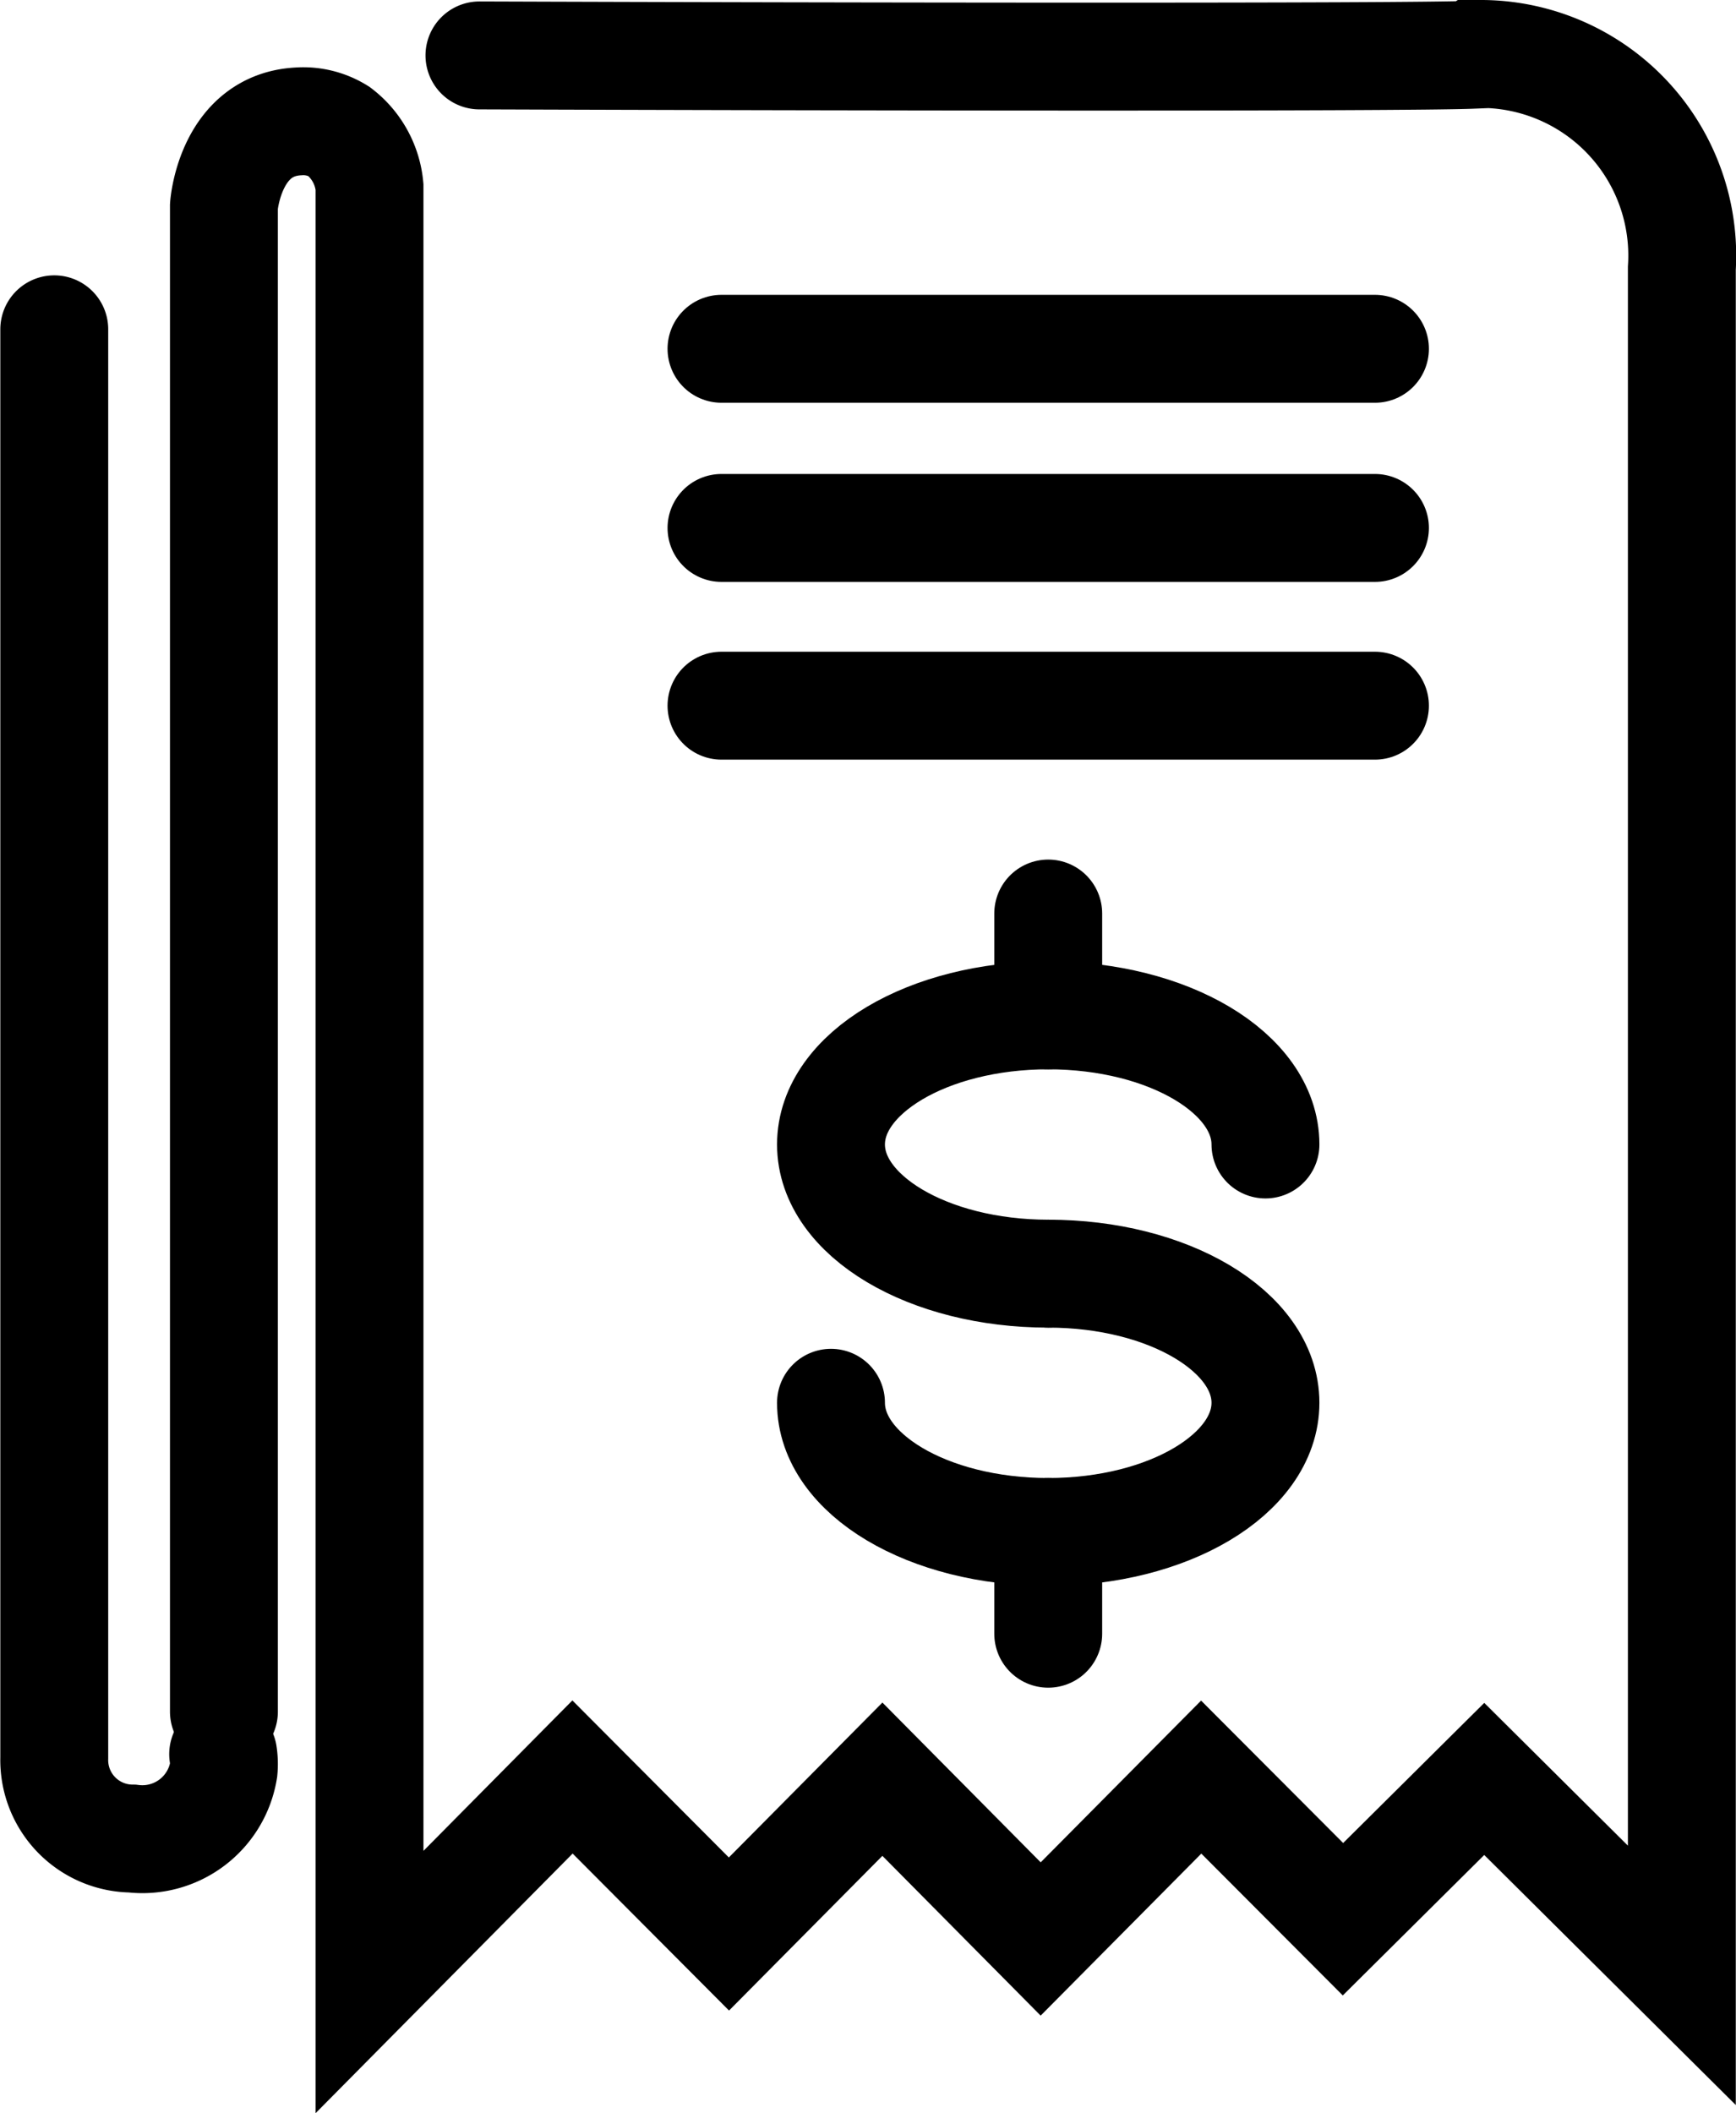
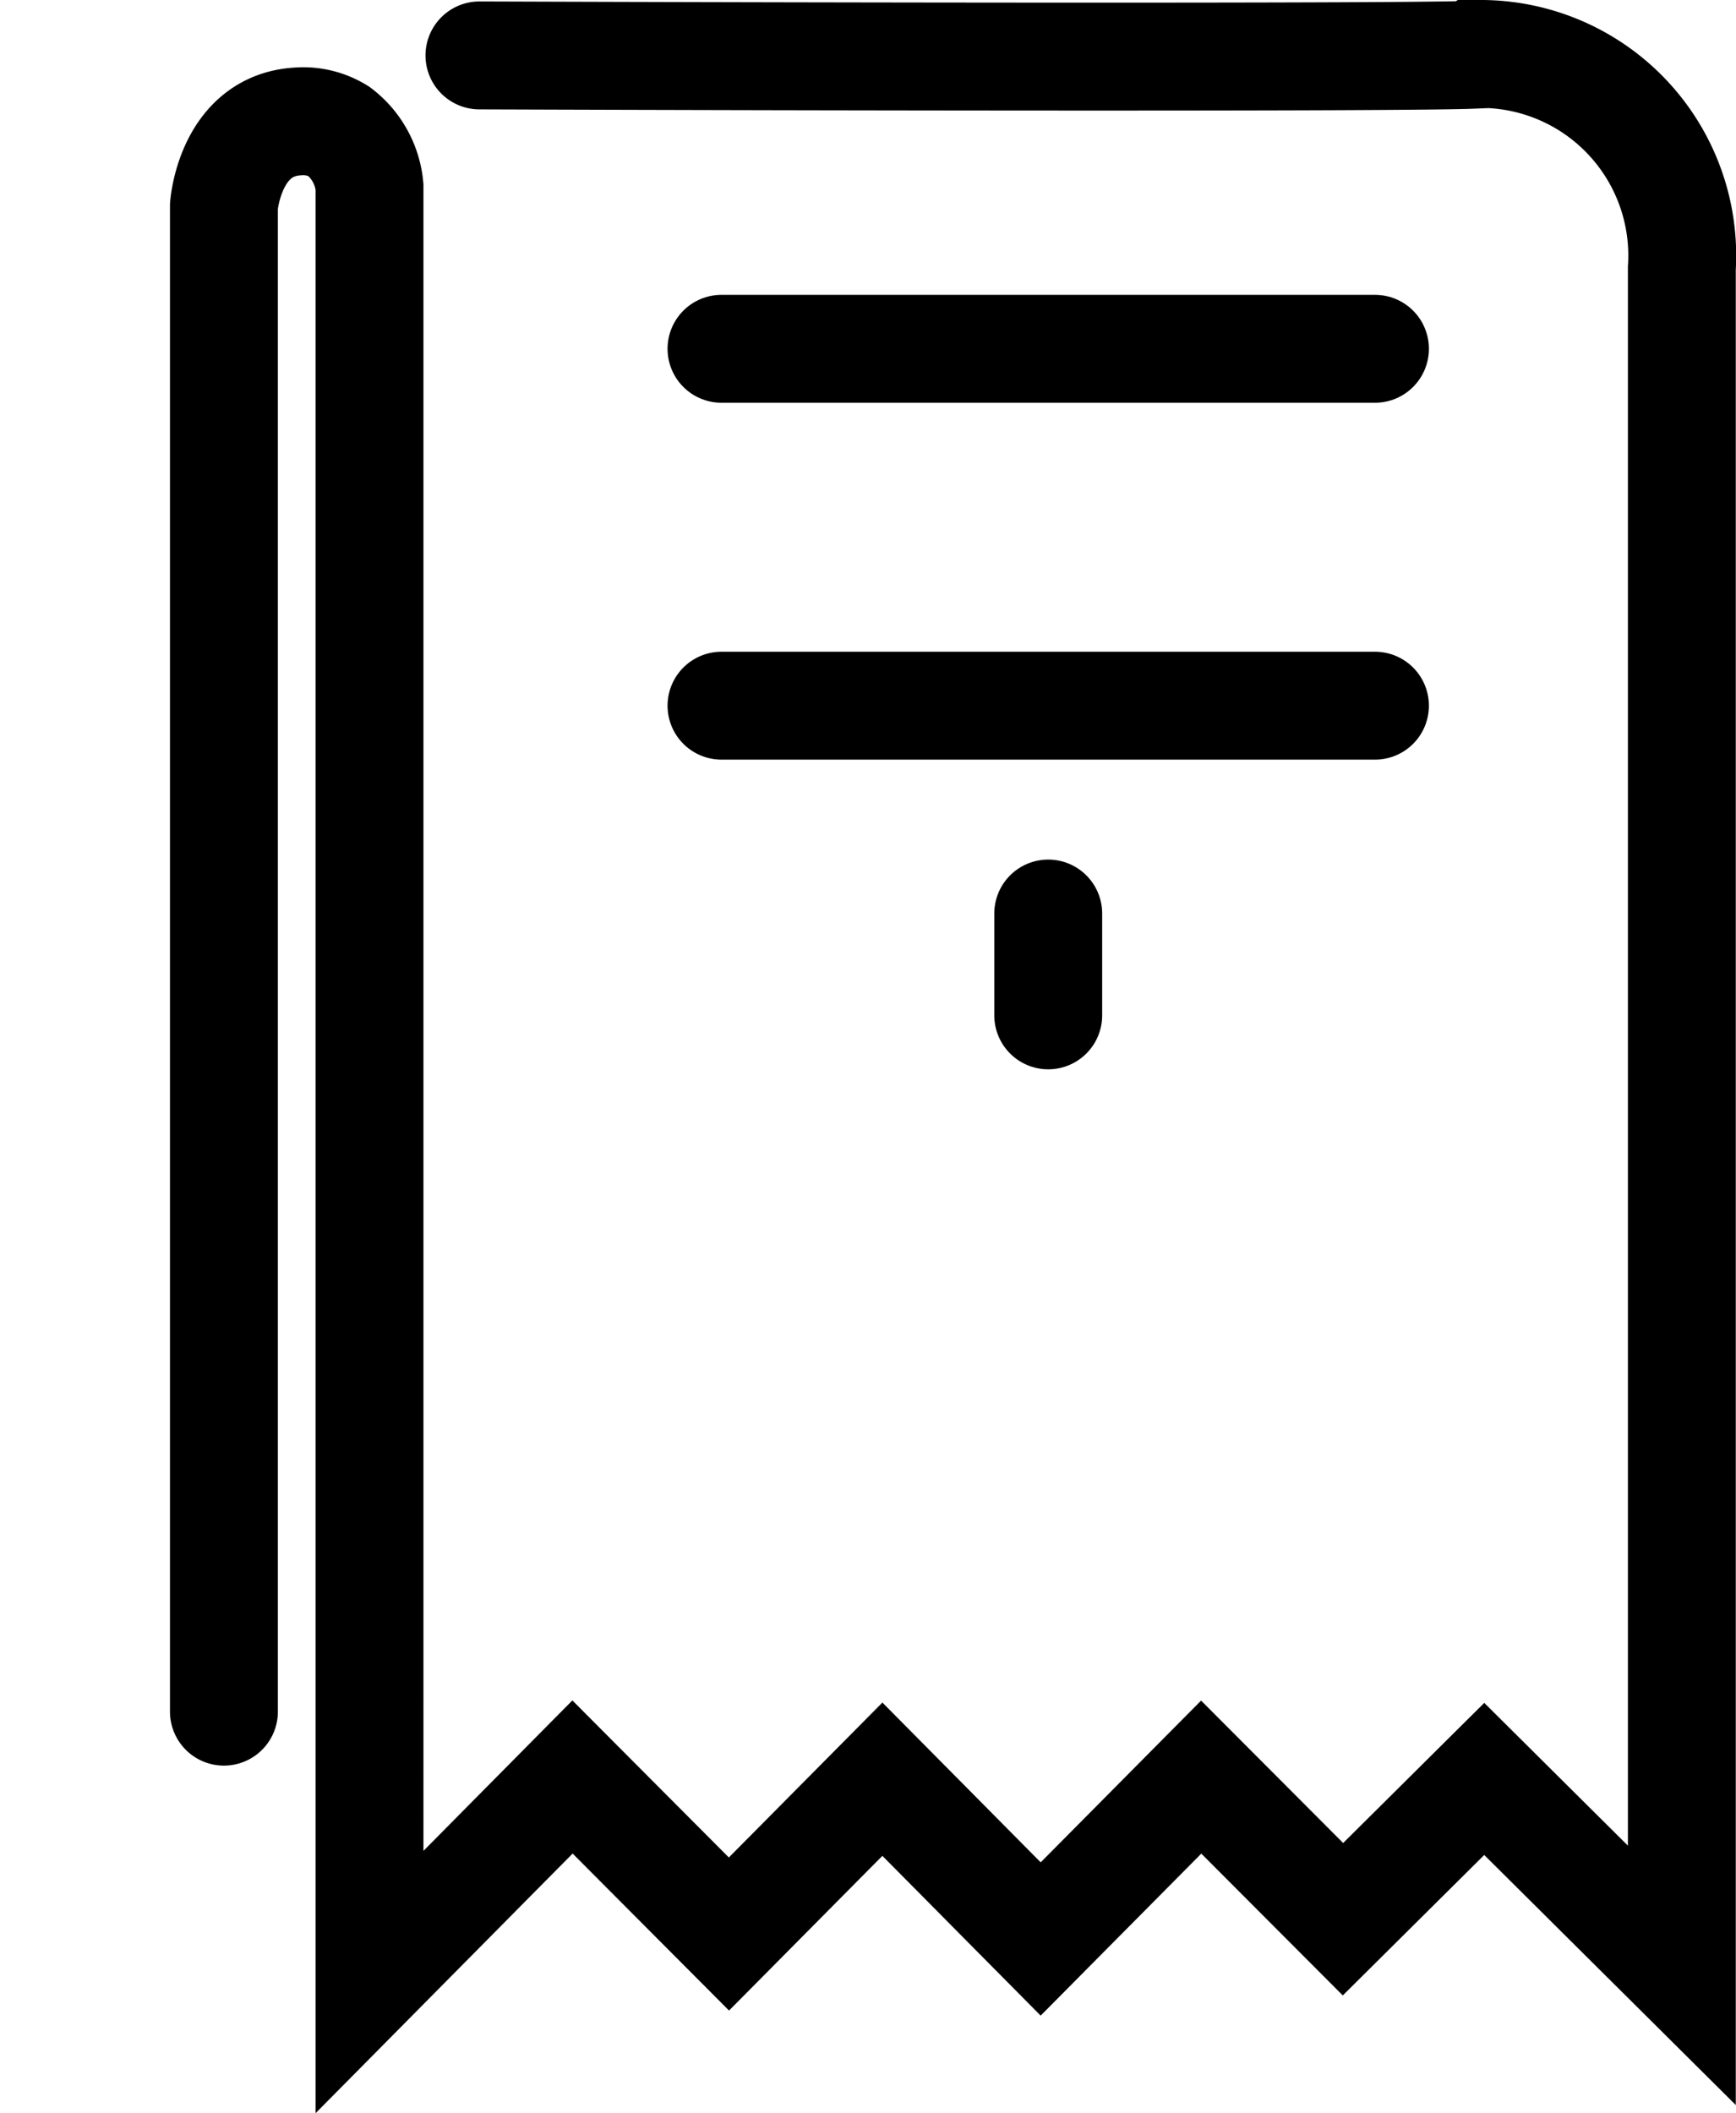
<svg xmlns="http://www.w3.org/2000/svg" width="32.182" height="39.162" viewBox="0 0 32.182 39.162">
  <g id="Group_3259" data-name="Group 3259" transform="translate(-816.479 -1397.211)">
    <path id="Path_447" data-name="Path 447" d="M886.124,552.027c6.848.024,17.132.039,18.4-.012l.024-.015h.174a3.737,3.737,0,0,1,3.692,3.971v31.637l-3.663-3.64-2.619,2.6-2.628-2.634-2.976,3-2.934-2.961-2.845,2.869-2.9-2.91-3.763,3.8V554.46a1.46,1.46,0,0,0-.567-1.025,1.251,1.251,0,0,0-.754-.185c-1.244.067-1.374,1.51-1.378,1.571v27.9" transform="translate(-60.757 846.211)" fill="none" stroke="#000" stroke-linecap="round" stroke-width="2" />
    <line id="Rectangle_64" data-name="Rectangle 64" x2="12.114" transform="translate(829.854 1403.675)" fill="#d48f69" stroke="#000" stroke-linecap="round" stroke-width="2" />
-     <line id="Rectangle_65" data-name="Rectangle 65" x2="12.114" transform="translate(829.854 1406.995)" fill="#d48f69" stroke="#000" stroke-linecap="round" stroke-width="2" />
    <line id="Rectangle_67" data-name="Rectangle 67" x2="12.114" transform="translate(829.854 1410.289)" fill="#d48f69" stroke="#000" stroke-linecap="round" stroke-width="2" />
-     <path id="Path_448" data-name="Path 448" d="M876.776,559.478v26.477h0a1.454,1.454,0,0,0,1.445,1.493,1.526,1.526,0,0,0,1.695-1.273,1.188,1.188,0,0,0-.009-.291" transform="translate(-59.291 843.836)" fill="none" stroke="#000" stroke-linecap="round" stroke-width="2" />
    <g id="Group_200" data-name="Group 200" transform="translate(831.884 1414.141)">
-       <path id="Path_478" data-name="Path 478" d="M901.906,589.075c2.225,0,4.027,1.071,4.027,2.393s-1.8,2.394-4.027,2.394-4.027-1.072-4.027-2.394" transform="translate(-897.879 -582.401)" fill="none" stroke="#000" stroke-linecap="round" stroke-width="2" />
-       <path id="Path_479" data-name="Path 479" d="M901.906,586.847c-2.224,0-4.027-1.072-4.027-2.394s1.8-2.393,4.027-2.393,4.027,1.071,4.027,2.393" transform="translate(-897.879 -580.173)" fill="none" stroke="#000" stroke-linecap="round" stroke-width="2" />
-       <line id="Line_23" data-name="Line 23" y2="1.887" transform="translate(4.027 11.46)" stroke="#000" stroke-linecap="round" stroke-width="2" />
      <line id="Line_24" data-name="Line 24" y2="1.887" transform="translate(4.027)" stroke="#000" stroke-linecap="round" stroke-width="2" />
    </g>
  </g>
</svg>